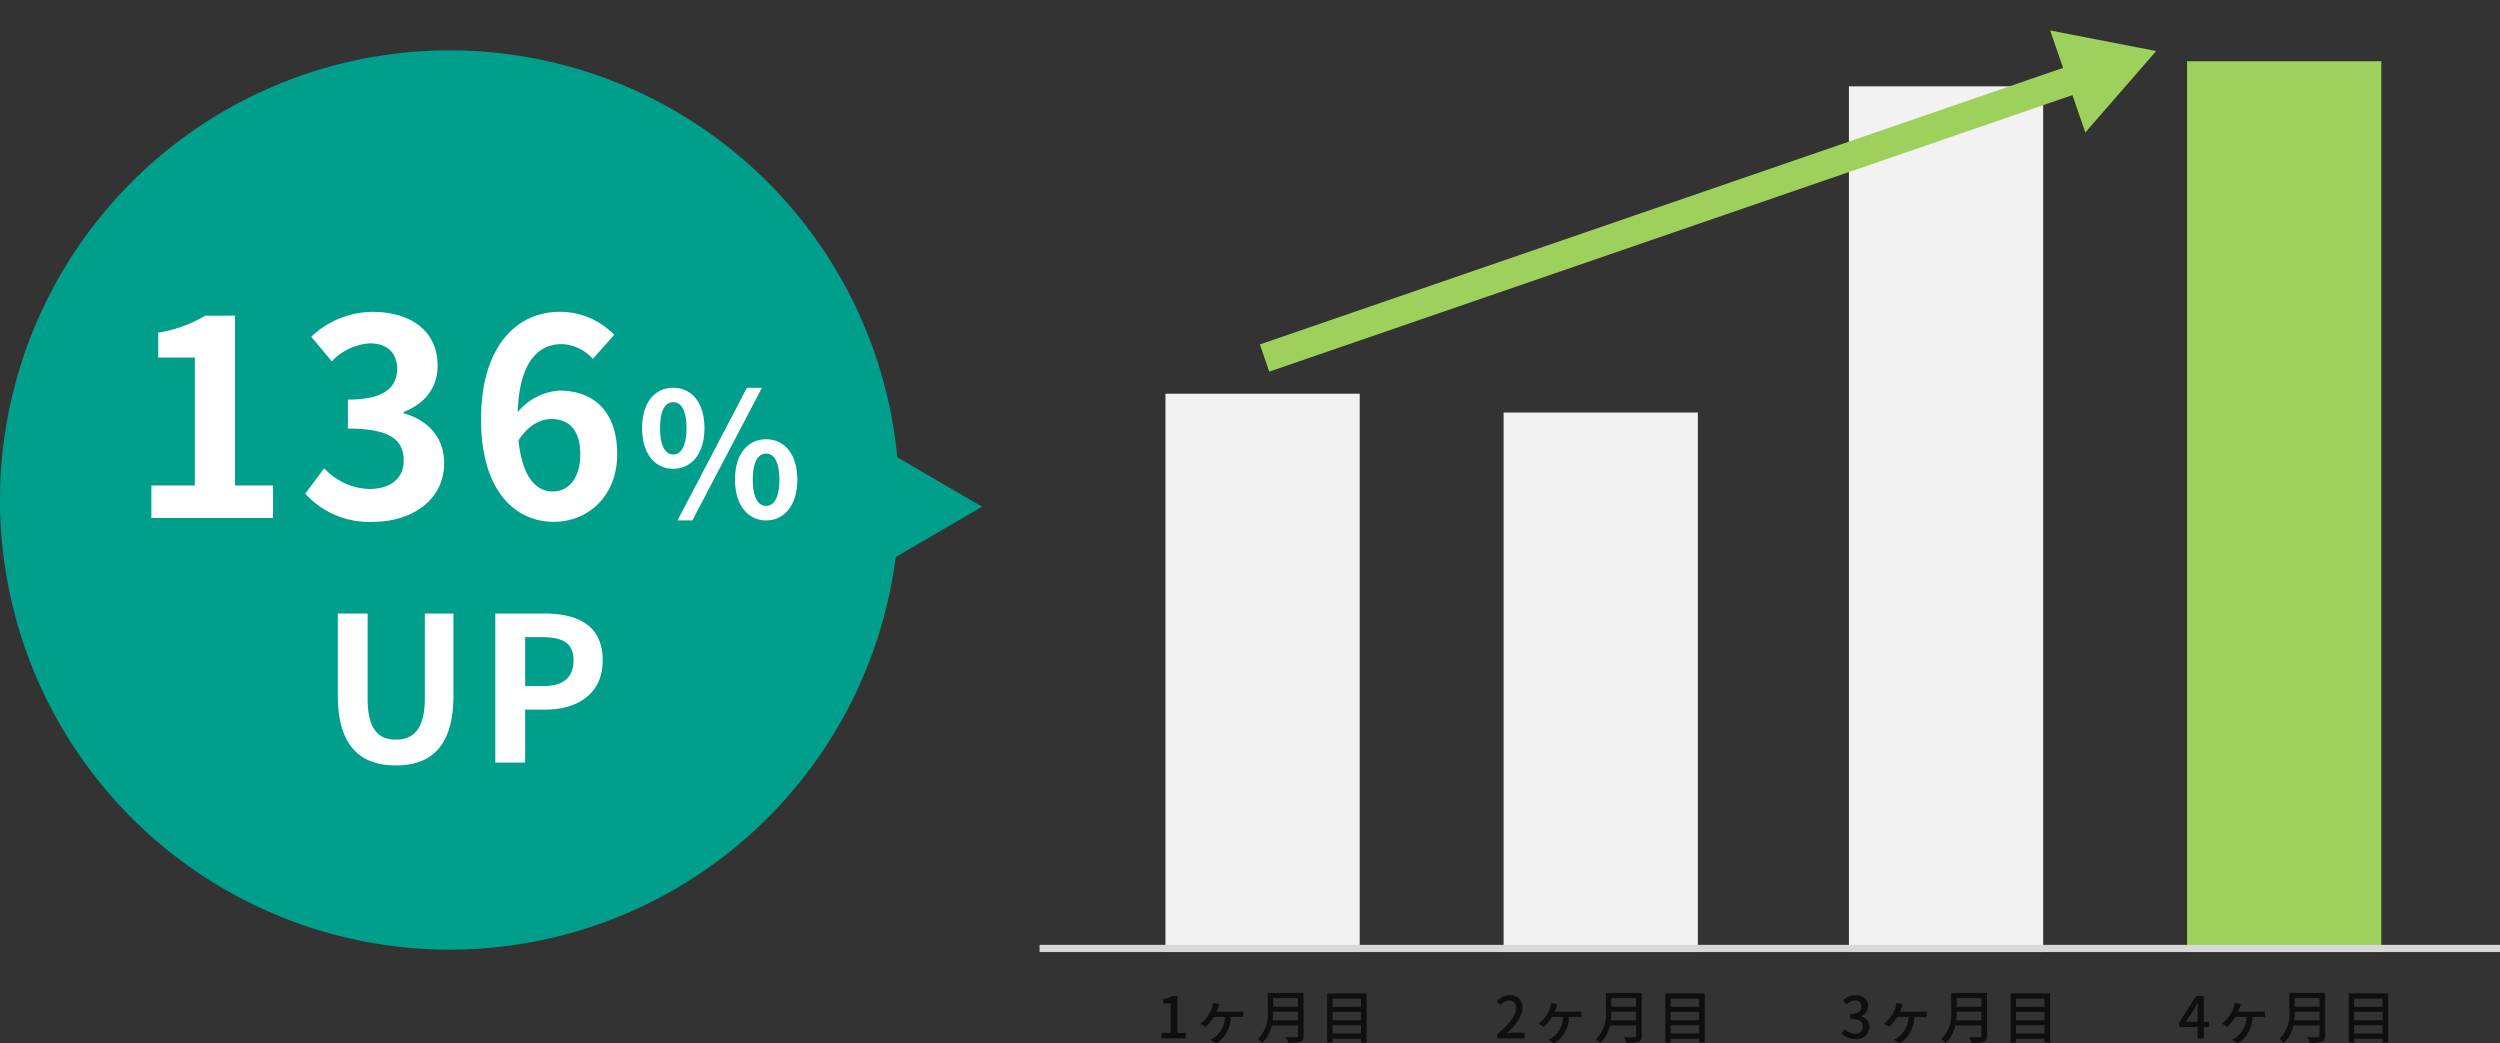
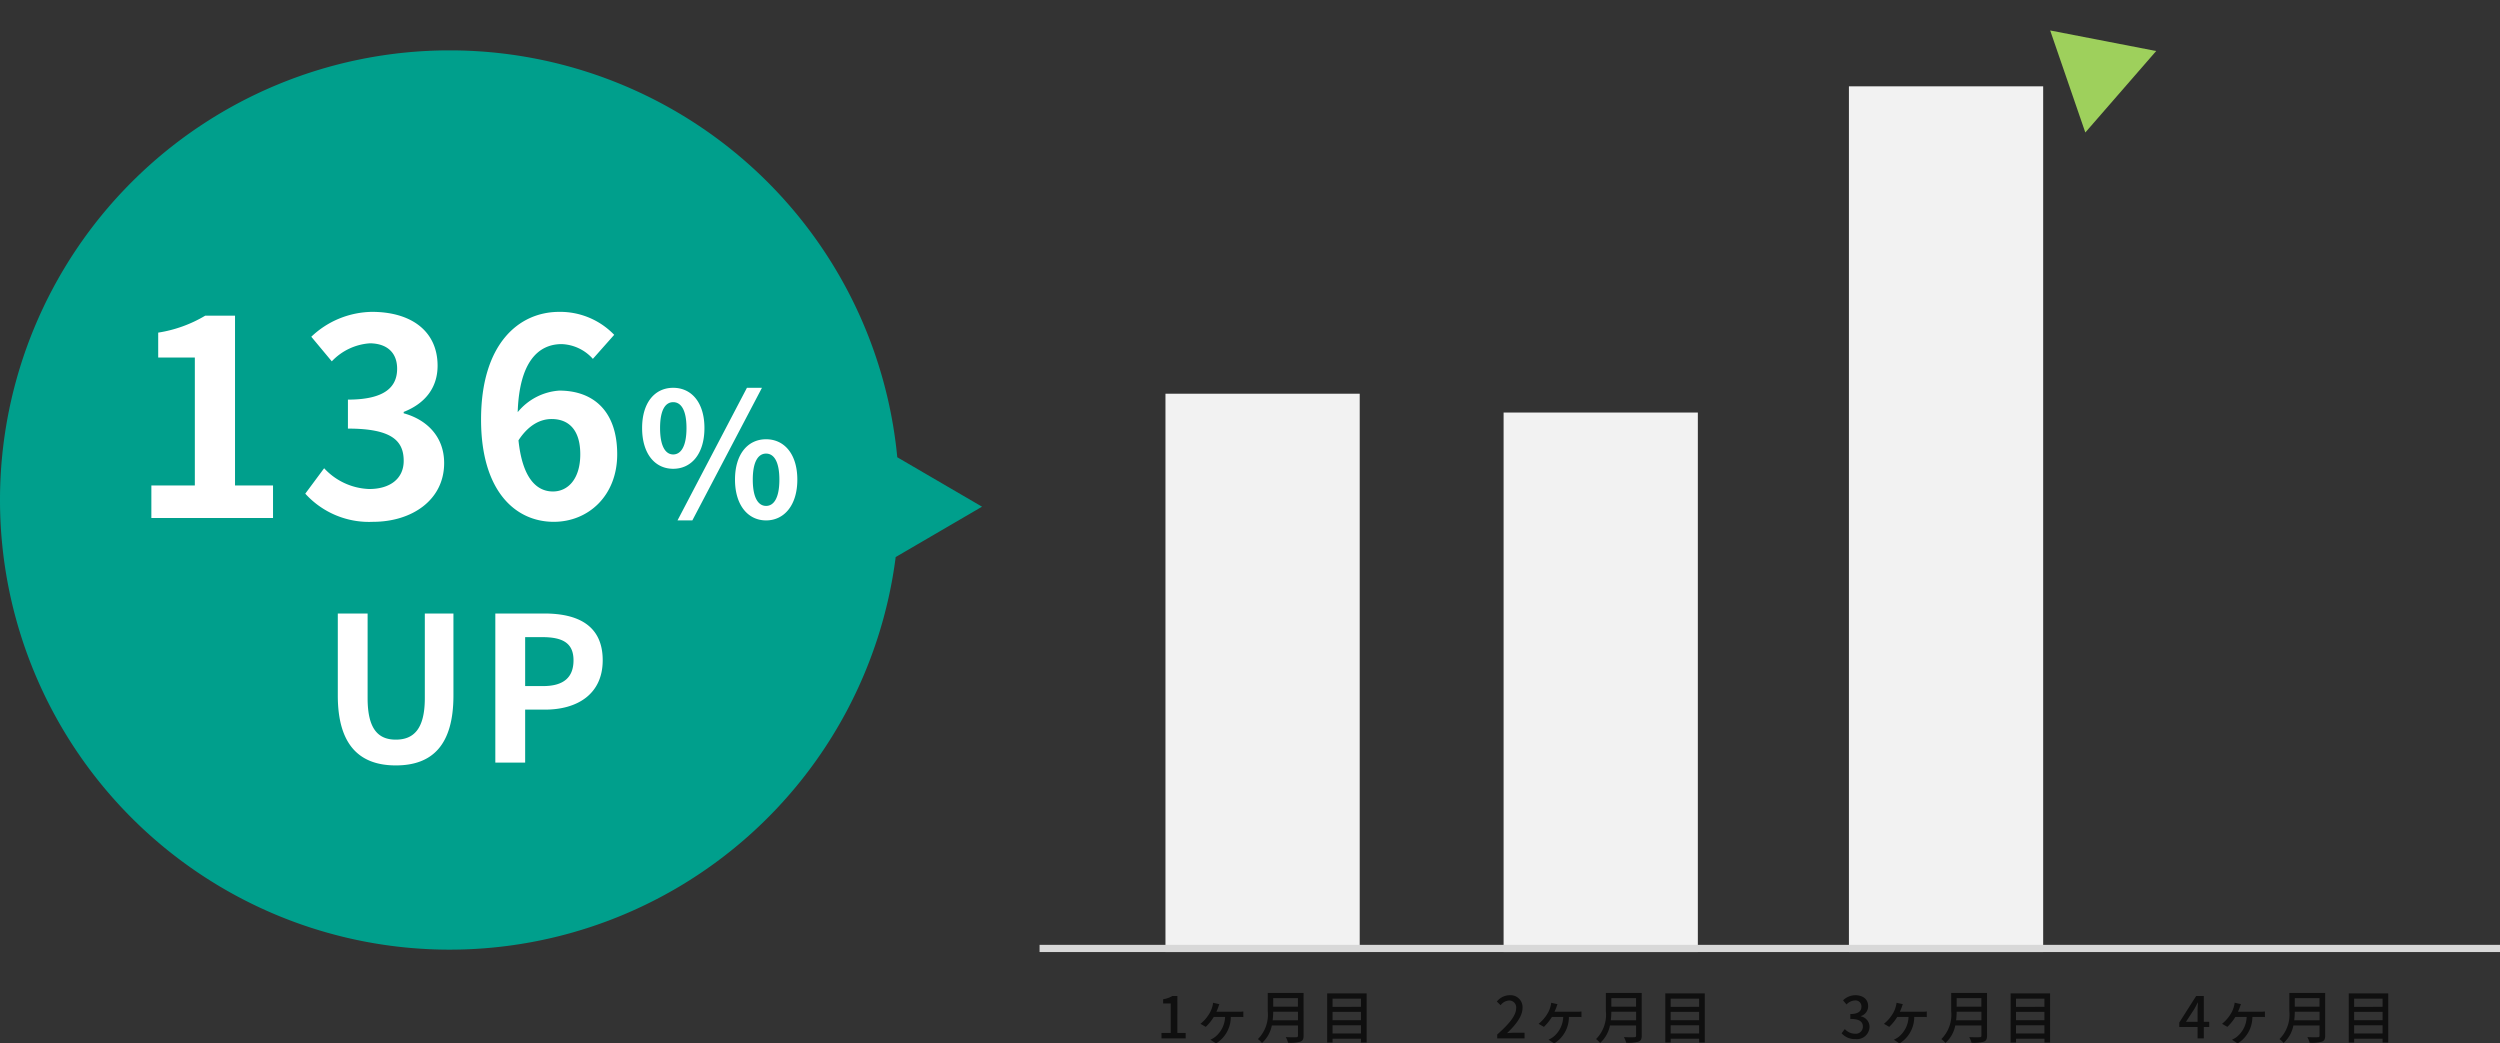
<svg xmlns="http://www.w3.org/2000/svg" width="347.5" height="145.037" viewBox="0 0 347.5 145.037">
  <rect x="0" y="0" width="347.5" height="145.037" fill="#333333" stroke="none" />
  <defs>
    <style>
      .cls-1 {
        fill: #f2f2f2;
      }

      .cls-2 {
        fill: #9ed05c;
      }

      .cls-3 {
        fill: #d8d8d8;
      }

      .cls-4 {
        fill: #0f0f0f;
      }

      .cls-5 {
        fill: #009f8c;
      }

      .cls-6 {
        fill: #fff;
      }
    </style>
  </defs>
  <g id="グループ_6063" data-name="グループ 6063" transform="translate(-662 -6929.275)">
    <g id="グループ_4212" data-name="グループ 4212" transform="translate(628 685.609)">
      <rect id="長方形_1599" data-name="長方形 1599" class="cls-1" width="27" height="77.607" transform="translate(196 6298.393)" />
      <rect id="長方形_1600" data-name="長方形 1600" class="cls-1" width="27" height="74.991" transform="translate(243 6301.009)" />
      <rect id="長方形_1601" data-name="長方形 1601" class="cls-1" width="27" height="120.334" transform="translate(291 6255.666)" />
-       <rect id="長方形_1602" data-name="長方形 1602" class="cls-2" width="27" height="123.822" transform="translate(338 6252.178)" />
      <path id="線_1061" data-name="線 1061" class="cls-3" d="M203,.5H0v-1H203Z" transform="translate(178.5 6375.5)" />
      <path id="パス_6736" data-name="パス 6736" class="cls-4" d="M-14.552,0h3.36V-.76h-1.152V-5.888h-.7a3.617,3.617,0,0,1-1.28.448v.584h1.056v4.1h-1.288ZM-6.92-3.7c.1-.216.192-.44.256-.616a4.273,4.273,0,0,1,.16-.44l-.88-.192a2.851,2.851,0,0,1-.1.52,3.6,3.6,0,0,1-.44,1.024A5.2,5.2,0,0,1-9.136-2.024L-8.4-1.6A6.791,6.791,0,0,0-7.28-2.984h1.568A3.727,3.727,0,0,1-7.088-.208a3.526,3.526,0,0,1-.664.392l.784.52A4.323,4.323,0,0,0-4.92-2.984h1.08c.16,0,.44,0,.664.024v-.776A4.783,4.783,0,0,1-3.84-3.7ZM.9-2.512A10.421,10.421,0,0,0,.976-3.7h3.44v1.184Zm3.512-3.08v1.184H.976V-5.592Zm.784-.72H.216V-3.8A4.813,4.813,0,0,1-1.152.1,2.823,2.823,0,0,1-.584.64,4.418,4.418,0,0,0,.784-1.792H4.416v1.4c0,.168-.064.232-.24.232-.192.008-.832.016-1.456-.016a3.114,3.114,0,0,1,.32.784A5.285,5.285,0,0,0,4.752.456C5.072.336,5.2.1,5.2-.376ZM9.224-.68V-1.824h3.952V-.68Zm3.952-3v1.152H9.224V-3.68Zm0-1.84v1.136H9.224V-5.52Zm-4.7-.728V.576h.752V.048h3.952V.576h.784V-6.248Z" transform="translate(210 6388)" />
      <path id="パス_6737" data-name="パス 6737" class="cls-4" d="M-14.888,0h3.8V-.784H-12.56c-.288,0-.656.024-.96.056,1.248-1.192,2.152-2.368,2.152-3.5A1.665,1.665,0,0,0-13.144-6a2.311,2.311,0,0,0-1.792.88l.52.512a1.6,1.6,0,0,1,1.16-.656.96.96,0,0,1,1,1.08c0,.968-.9,2.112-2.632,3.648ZM-6.92-3.7c.1-.216.192-.44.256-.616a4.273,4.273,0,0,1,.16-.44l-.88-.192a2.851,2.851,0,0,1-.1.52,3.6,3.6,0,0,1-.44,1.024A5.2,5.2,0,0,1-9.136-2.024L-8.4-1.6A6.791,6.791,0,0,0-7.28-2.984h1.568A3.727,3.727,0,0,1-7.088-.208a3.526,3.526,0,0,1-.664.392l.784.52A4.323,4.323,0,0,0-4.92-2.984h1.08c.16,0,.44,0,.664.024v-.776A4.783,4.783,0,0,1-3.84-3.7ZM.9-2.512A10.421,10.421,0,0,0,.976-3.7h3.44v1.184Zm3.512-3.08v1.184H.976V-5.592Zm.784-.72H.216V-3.8A4.813,4.813,0,0,1-1.152.1,2.823,2.823,0,0,1-.584.64,4.418,4.418,0,0,0,.784-1.792H4.416v1.4c0,.168-.064.232-.24.232-.192.008-.832.016-1.456-.016a3.114,3.114,0,0,1,.32.784A5.285,5.285,0,0,0,4.752.456C5.072.336,5.2.1,5.2-.376ZM9.224-.68V-1.824h3.952V-.68Zm3.952-3v1.152H9.224V-3.68Zm0-1.84v1.136H9.224V-5.52Zm-4.7-.728V.576h.752V.048h3.952V.576h.784V-6.248Z" transform="translate(257 6388)" />
      <path id="パス_6738" data-name="パス 6738" class="cls-4" d="M-13.1.1a1.765,1.765,0,0,0,1.968-1.688,1.491,1.491,0,0,0-1.216-1.472V-3.1A1.423,1.423,0,0,0-11.328-4.48c0-.976-.744-1.52-1.8-1.52a2.481,2.481,0,0,0-1.688.712l.48.576a1.724,1.724,0,0,1,1.176-.56.824.824,0,0,1,.9.856c0,.592-.384,1.032-1.544,1.032v.68c1.328,0,1.744.424,1.744,1.08a.989.989,0,0,1-1.12.976A1.9,1.9,0,0,1-14.568-1.3l-.448.592A2.444,2.444,0,0,0-13.1.1ZM-6.92-3.7c.1-.216.192-.44.256-.616a4.273,4.273,0,0,1,.16-.44l-.88-.192a2.851,2.851,0,0,1-.1.52,3.6,3.6,0,0,1-.44,1.024A5.2,5.2,0,0,1-9.136-2.024L-8.4-1.6A6.791,6.791,0,0,0-7.28-2.984h1.568A3.727,3.727,0,0,1-7.088-.208a3.526,3.526,0,0,1-.664.392l.784.52A4.323,4.323,0,0,0-4.92-2.984h1.08c.16,0,.44,0,.664.024v-.776A4.783,4.783,0,0,1-3.84-3.7ZM.9-2.512A10.421,10.421,0,0,0,.976-3.7h3.44v1.184Zm3.512-3.08v1.184H.976V-5.592Zm.784-.72H.216V-3.8A4.813,4.813,0,0,1-1.152.1,2.823,2.823,0,0,1-.584.64,4.418,4.418,0,0,0,.784-1.792H4.416v1.4c0,.168-.064.232-.24.232-.192.008-.832.016-1.456-.016a3.114,3.114,0,0,1,.32.784A5.285,5.285,0,0,0,4.752.456C5.072.336,5.2.1,5.2-.376ZM9.224-.68V-1.824h3.952V-.68Zm3.952-3v1.152H9.224V-3.68Zm0-1.84v1.136H9.224V-5.52Zm-4.7-.728V.576h.752V.048h3.952V.576h.784V-6.248Z" transform="translate(305 6388)" />
      <path id="パス_6739" data-name="パス 6739" class="cls-4" d="M-14.152-2.3l1.16-1.776c.168-.3.328-.608.472-.9h.032c-.016.32-.048.816-.048,1.136V-2.3Zm3.232,0h-.752V-5.888h-1.064L-15.08-2.2v.616h2.544V0h.864V-1.584h.752Zm4-1.408c.1-.216.192-.44.256-.616a4.273,4.273,0,0,1,.16-.44l-.88-.192a2.851,2.851,0,0,1-.1.52,3.6,3.6,0,0,1-.44,1.024A5.2,5.2,0,0,1-9.136-2.024L-8.4-1.6A6.791,6.791,0,0,0-7.28-2.984h1.568A3.727,3.727,0,0,1-7.088-.208a3.526,3.526,0,0,1-.664.392l.784.52A4.323,4.323,0,0,0-4.92-2.984h1.08c.16,0,.44,0,.664.024v-.776A4.783,4.783,0,0,1-3.84-3.7ZM.9-2.512A10.421,10.421,0,0,0,.976-3.7h3.44v1.184Zm3.512-3.08v1.184H.976V-5.592Zm.784-.72H.216V-3.8A4.813,4.813,0,0,1-1.152.1,2.823,2.823,0,0,1-.584.64,4.418,4.418,0,0,0,.784-1.792H4.416v1.4c0,.168-.064.232-.24.232-.192.008-.832.016-1.456-.016a3.114,3.114,0,0,1,.32.784A5.285,5.285,0,0,0,4.752.456C5.072.336,5.2.1,5.2-.376ZM9.224-.68V-1.824h3.952V-.68Zm3.952-3v1.152H9.224V-3.68Zm0-1.84v1.136H9.224V-5.52Zm-4.7-.728V.576h.752V.048h3.952V.576h.784V-6.248Z" transform="translate(352 6388)" />
      <g id="グループ_4208" data-name="グループ 4208" transform="translate(-51.072 -66)">
        <g id="グループ_4210" data-name="グループ 4210" transform="translate(-2030.966 496.662) rotate(-19)">
-           <path id="線_1062" data-name="線 1062" class="cls-2" d="M124.575,2H0V-2H124.575Z" transform="translate(258.22 6289.5)" />
          <path id="多角形_98" data-name="多角形 98" class="cls-2" d="M7.5,0,15,13H0Z" transform="translate(389.295 6282) rotate(90)" />
        </g>
      </g>
    </g>
    <g id="グループ_4213" data-name="グループ 4213" transform="translate(192.25 168.013)">
      <path id="合体_7" data-name="合体 7" class="cls-5" d="M-1327-18.5A62.5,62.5,0,0,1-1264.5-81a62.505,62.505,0,0,1,62.221,56.558l11.779,6.871-12,7A62.512,62.512,0,0,1-1264.5,44,62.5,62.5,0,0,1-1327-18.5Z" transform="translate(1796.75 6849.263)" />
      <path id="パス_6735" data-name="パス 6735" class="cls-6" d="M-43.711,0H-26.8V-4.522h-5.282v-23.6h-4.142a18.24,18.24,0,0,1-6.536,2.356v3.458h5.092V-4.522h-6.042Zm30.818.532c5.358,0,9.88-3,9.88-8.17,0-3.686-2.432-6.042-5.624-6.916v-.19c3-1.178,4.712-3.382,4.712-6.422,0-4.826-3.686-7.486-9.12-7.486a12.476,12.476,0,0,0-8.436,3.458l2.85,3.42a8.024,8.024,0,0,1,5.32-2.508c2.394.038,3.762,1.33,3.762,3.534,0,2.508-1.672,4.294-6.84,4.294v4.028c6.118,0,7.752,1.71,7.752,4.484,0,2.508-1.938,3.914-4.788,3.914a8.933,8.933,0,0,1-6.27-2.888l-2.622,3.534A11.954,11.954,0,0,0-12.893.532Zm25-4.218c-2.356,0-4.256-1.976-4.788-7.106,1.406-2.166,3.078-2.964,4.6-2.964,2.432,0,3.99,1.558,3.99,4.9C15.911-5.434,14.2-3.686,12.111-3.686ZM20.623-25.46a10.417,10.417,0,0,0-7.638-3.192c-5.662,0-10.868,4.484-10.868,14.972C2.117-3.762,6.867.532,12.225.532c4.788,0,8.816-3.61,8.816-9.386,0-6.042-3.344-8.854-8.056-8.854a8.183,8.183,0,0,0-5.776,3c.228-7.03,2.888-9.462,6.118-9.462a6.1,6.1,0,0,1,4.332,2.052Zm8.2,18.62c2.544,0,4.344-2.088,4.344-5.664,0-3.552-1.8-5.592-4.344-5.592s-4.32,2.04-4.32,5.592C24.507-8.928,26.283-6.84,28.827-6.84Zm0-1.992C27.8-8.832,27-9.888,27-12.5s.792-3.6,1.824-3.6,1.848.984,1.848,3.6S29.859-8.832,28.827-8.832Zm.6,9.168h2.064L41.163-18.1H39.075Zm12.312,0c2.52,0,4.344-2.112,4.344-5.664,0-3.576-1.824-5.616-4.344-5.616s-4.32,2.04-4.32,5.616C37.419-1.776,39.219.336,41.739.336Zm0-2.016c-1.032,0-1.848-1.032-1.848-3.648s.816-3.624,1.848-3.624,1.848,1.008,1.848,3.624S42.771-1.68,41.739-1.68ZM-9.73,34.392c5.068,0,8.008-2.828,8.008-9.716V13.28H-5.7V25.04c0,4.312-1.568,5.768-4.032,5.768-2.436,0-3.92-1.456-3.92-5.768V13.28h-4.144v11.4C-17.794,31.564-14.77,34.392-9.73,34.392ZM4.1,34H8.246V26.636h2.772c4.452,0,8.008-2.128,8.008-6.86,0-4.9-3.528-6.5-8.12-6.5H4.1ZM8.246,23.36v-6.8H10.6c2.856,0,4.368.812,4.368,3.22,0,2.38-1.372,3.584-4.228,3.584Z" transform="translate(534.5 6833.263)" />
    </g>
  </g>
</svg>